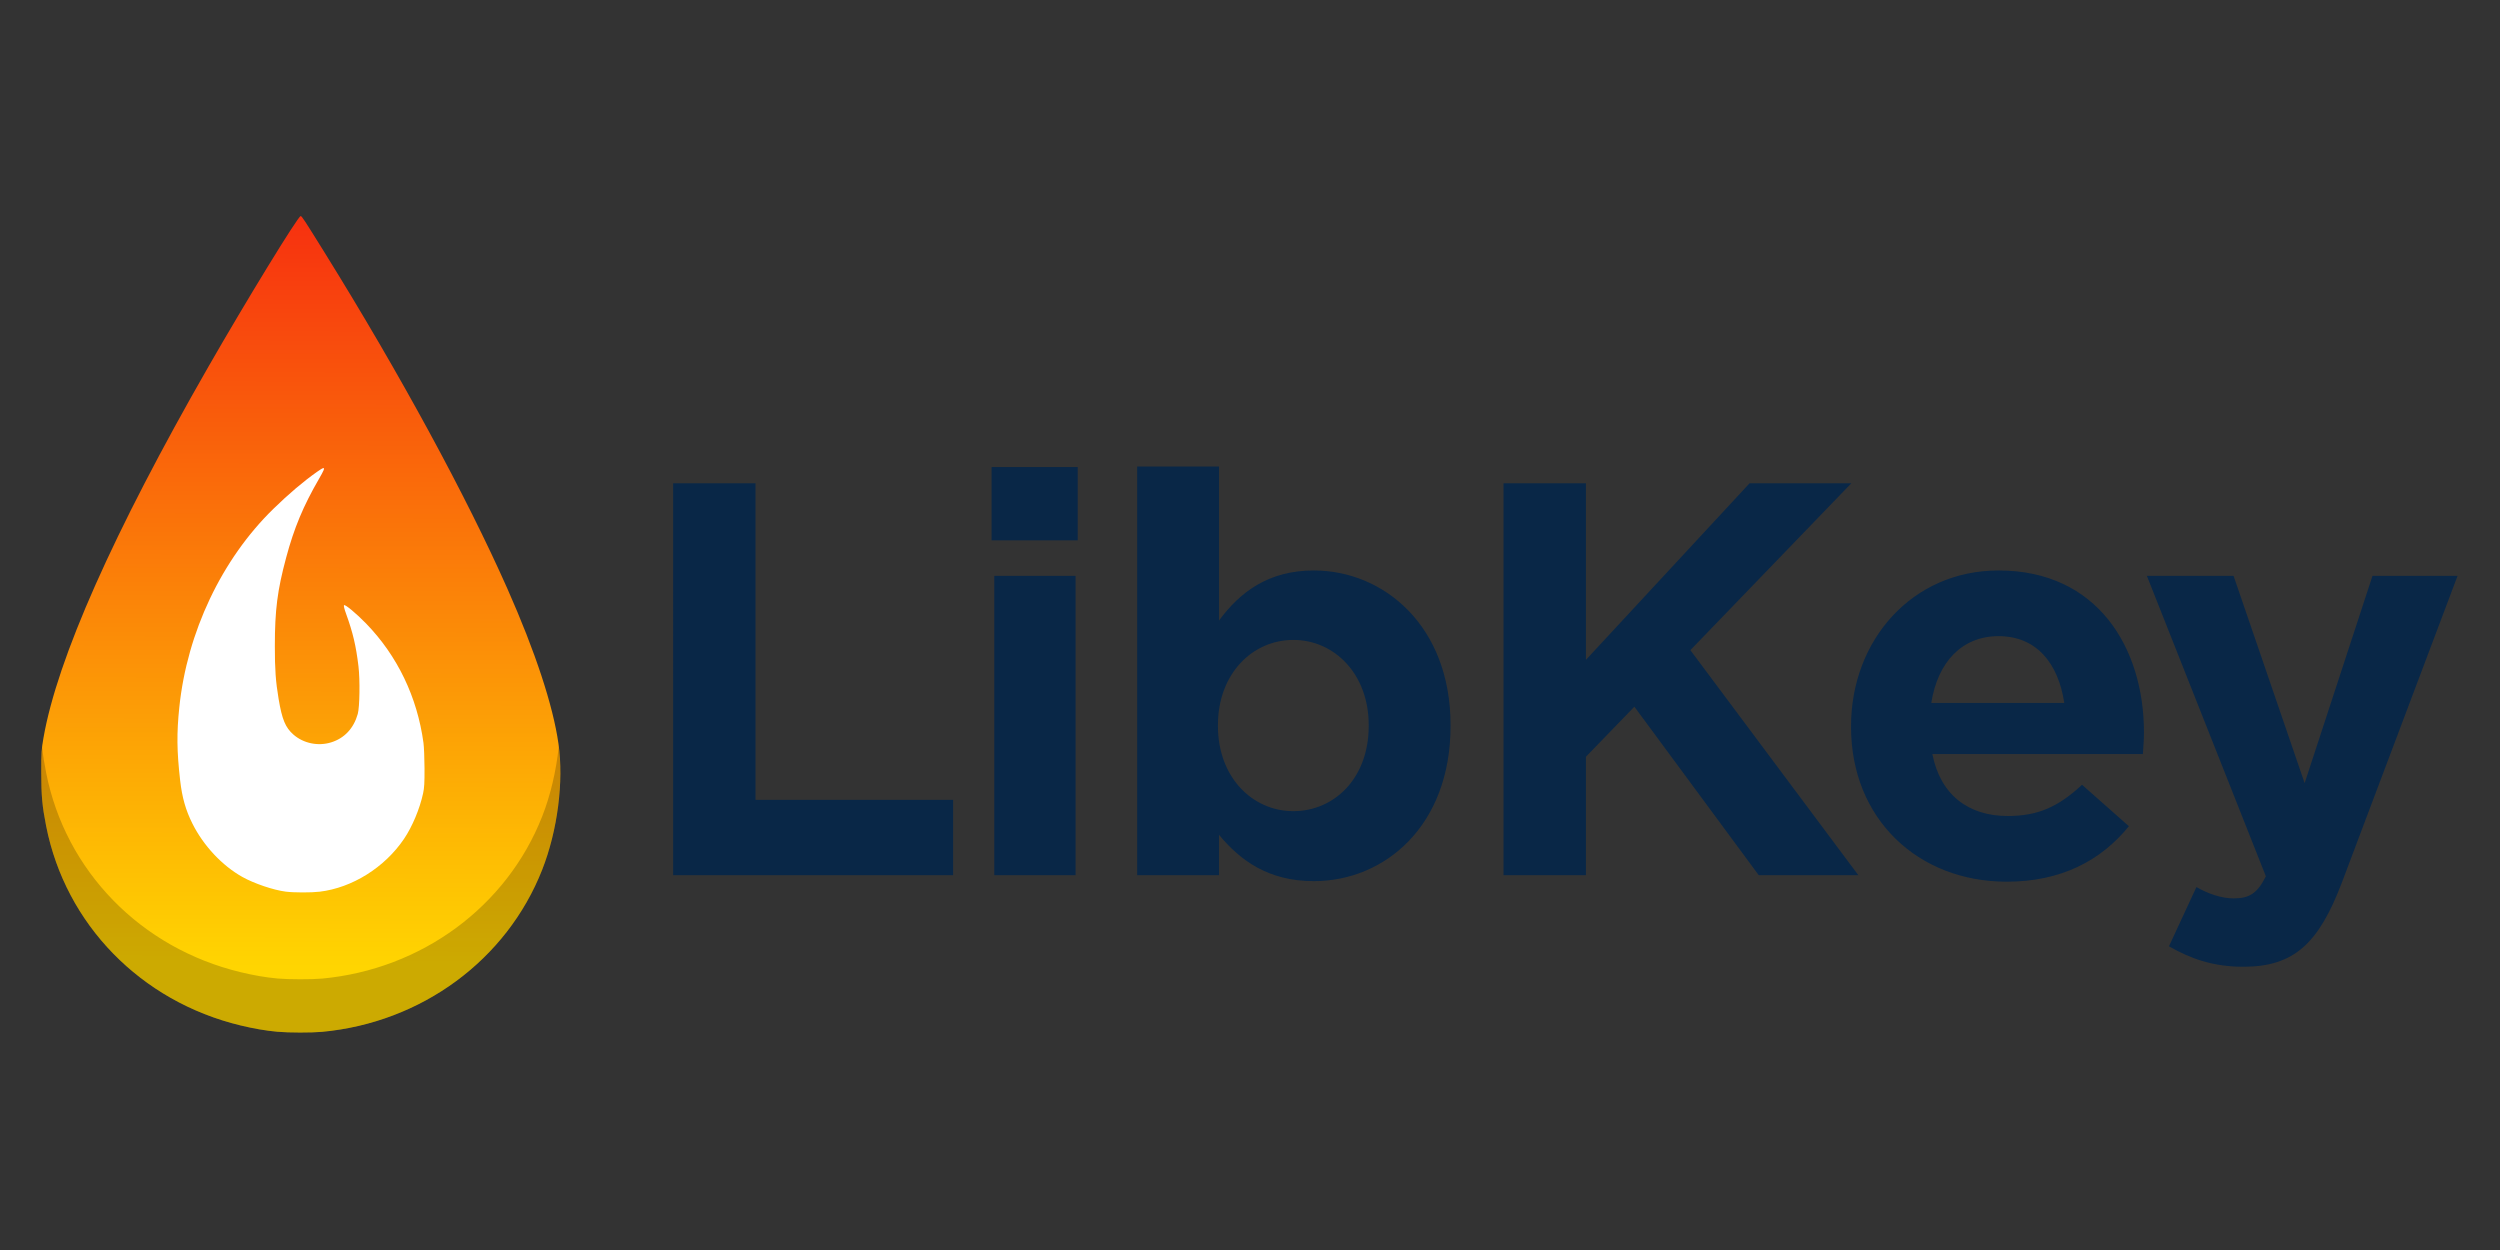
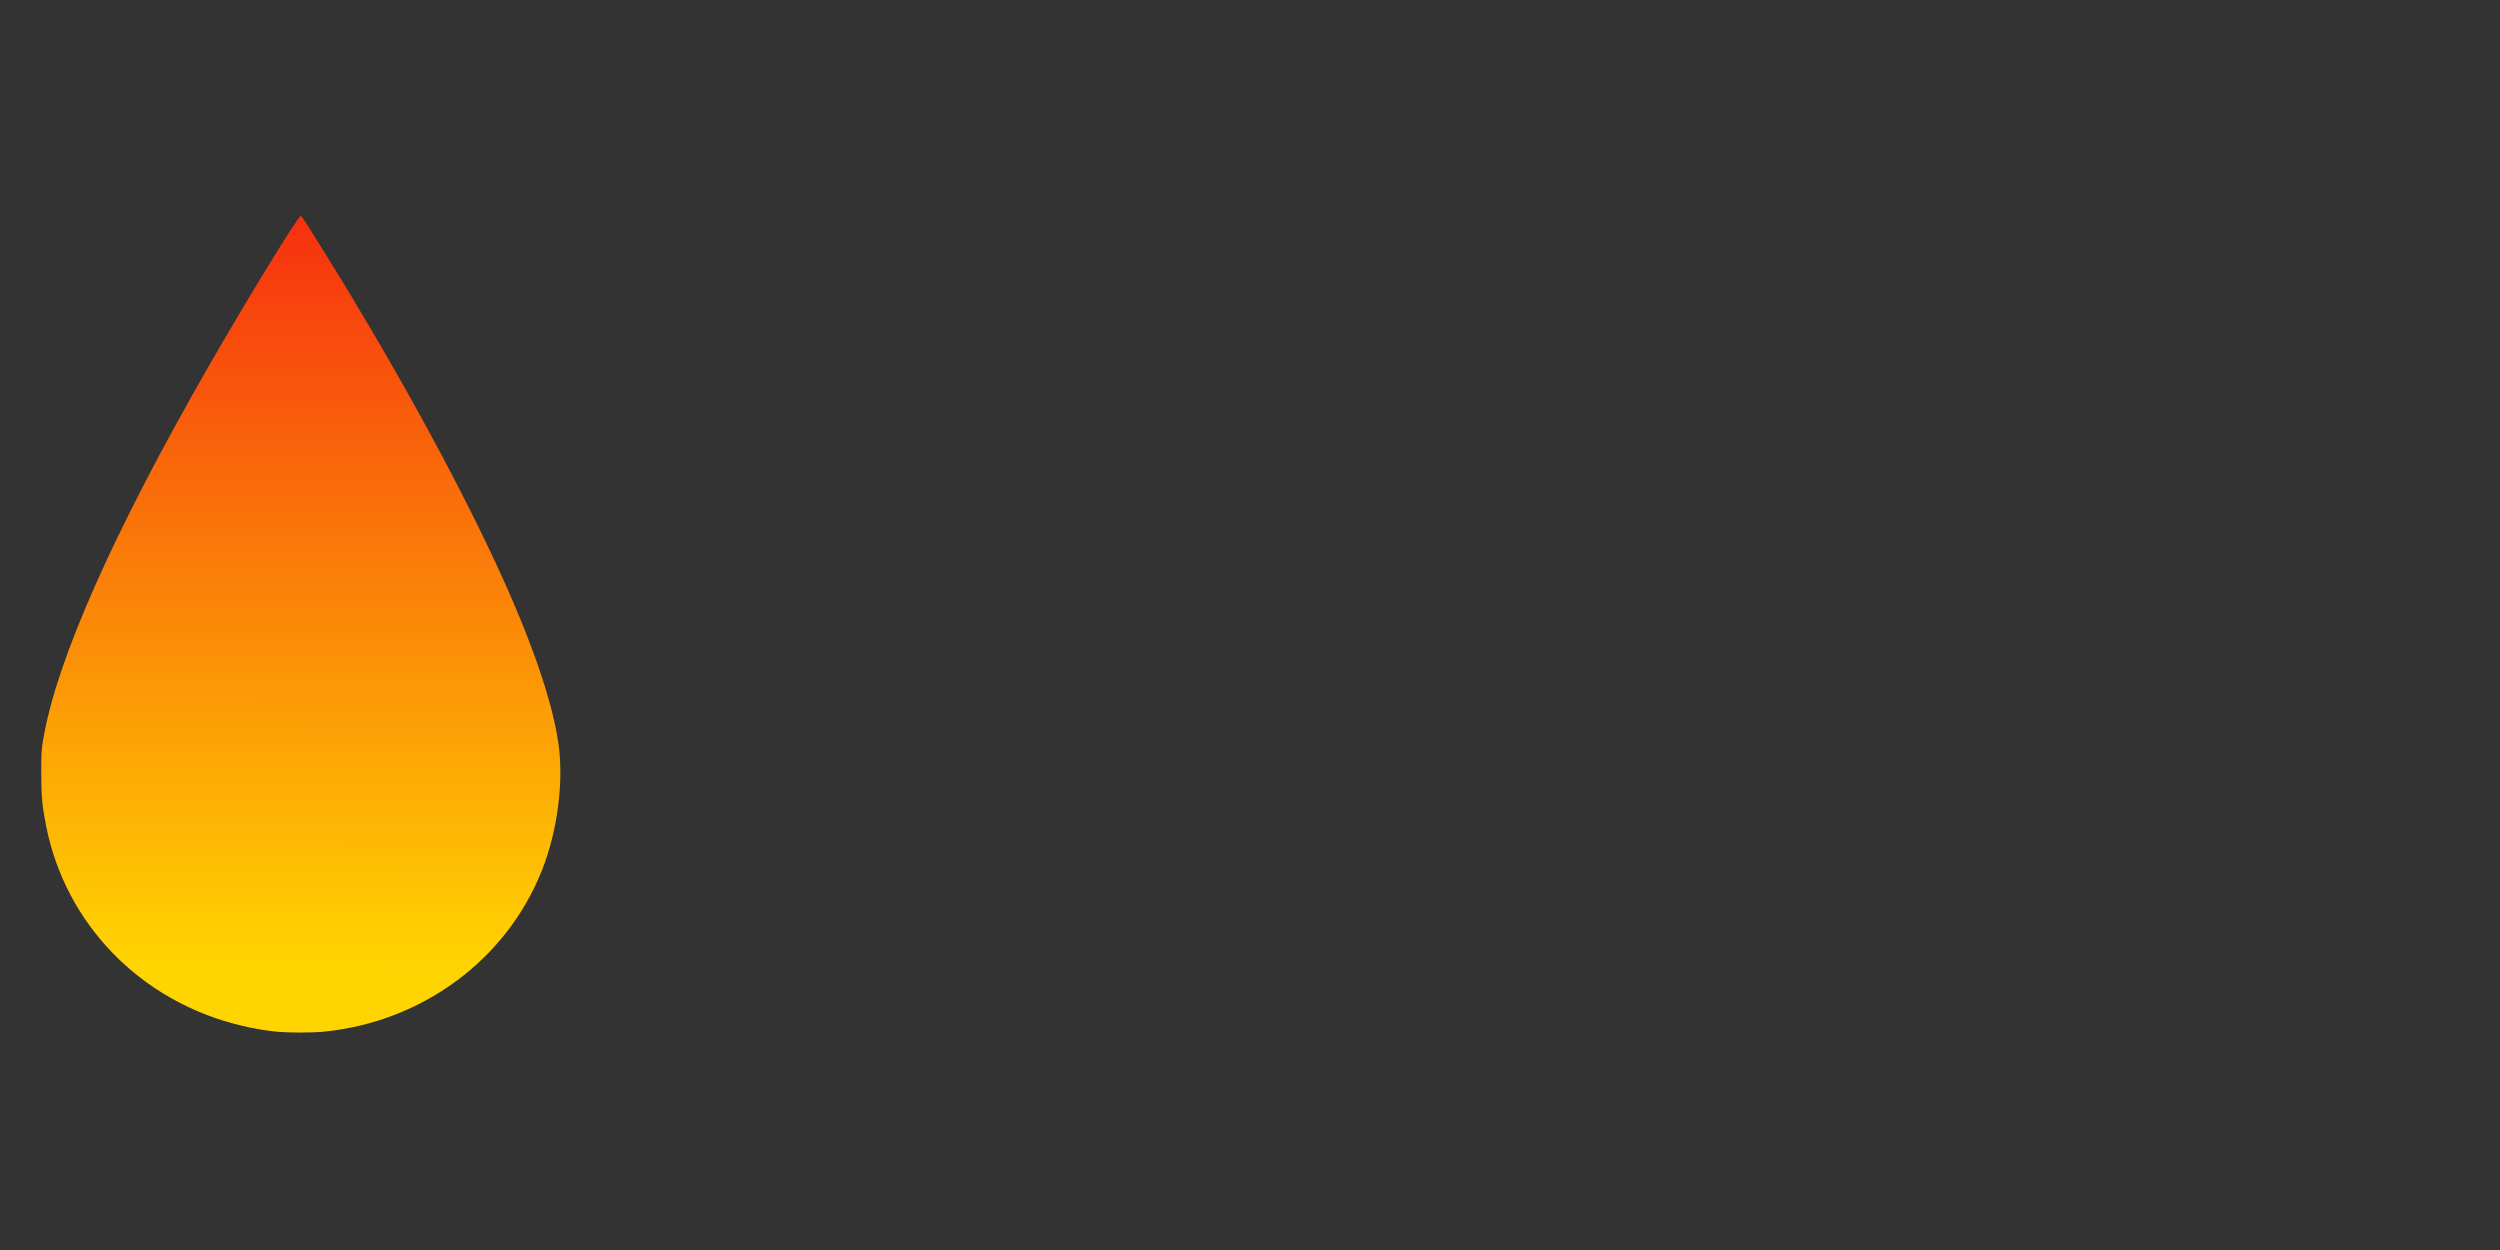
<svg xmlns="http://www.w3.org/2000/svg" xmlns:ns1="http://www.inkscape.org/namespaces/inkscape" xmlns:ns2="http://sodipodi.sourceforge.net/DTD/sodipodi-0.dtd" xmlns:xlink="http://www.w3.org/1999/xlink" width="200" height="100" viewBox="0 0 317.5 158.75" version="1.1" id="svg1" xml:space="preserve" ns1:version="1.3 (0e150ed6c4, 2023-07-21)" ns2:docname="libkey.svg">
  <rect x="0" y="0" width="317.5" height="158.75" fill="#333333" stroke="none" />
  <ns2:namedview id="namedview1" pagecolor="#ffffff" bordercolor="#666666" borderopacity="1.0" ns1:showpageshadow="2" ns1:pageopacity="0.0" ns1:pagecheckerboard="0" ns1:deskcolor="#d1d1d1" ns1:document-units="mm" ns1:zoom="0.24535702" ns1:cx="1008.7341" ns1:cy="148.76281" ns1:window-width="1920" ns1:window-height="1017" ns1:window-x="-8" ns1:window-y="-8" ns1:window-maximized="1" ns1:current-layer="layer1" showgrid="false" />
  <defs id="defs1">
    <linearGradient id="linearGradient5" ns1:collect="always">
      <stop style="stop-color:#f7310f;stop-opacity:1;" offset="0" id="stop5" />
      <stop style="stop-color:#ffd501;stop-opacity:1;" offset="1" id="stop6" />
    </linearGradient>
-     <rect x="965.453" y="319.897" width="674.376" height="504.341" id="rect1" />
    <linearGradient ns1:collect="always" xlink:href="#linearGradient5" id="linearGradient6" x1="103.599" y1="-28.374" x2="103.01" y2="298.369" gradientUnits="userSpaceOnUse" />
  </defs>
  <g ns1:label="Layer 1" ns1:groupmode="layer" id="layer1" transform="translate(-108.115,-26.706)">
    <g id="g7" transform="matrix(0.581,0,0,0.581,50.538,38.626)">
-       <path style="-inkscape-font-specification:'GothamSSm Bold';fill:#092747" d="m 974.381,408.696 h 49.92 v -13.44 h -35.232 v -56.448 h -14.688 z m 56.776,-59.712 h 15.36 v -13.056 h -15.36 z m 0.48,59.712 h 14.496 v -53.376 h -14.496 z m 56.968,1.056 c 12.672,0 24.384,-9.888 24.384,-27.648 v -0.192 c 0,-17.664 -11.904,-27.552 -24.384,-27.552 -8.064,0 -13.152,3.84 -16.896,8.928 v -27.456 h -14.592 v 72.864 h 14.592 v -7.2 c 3.744,4.512 8.736,8.256 16.896,8.256 z m -3.648,-12.48 c -7.296,0 -13.44,-6.048 -13.44,-15.168 v -0.192 c 0,-9.12 6.144,-15.168 13.44,-15.168 7.296,0 13.44,6.048 13.44,15.168 v 0.192 c 0,9.312 -6.144,15.168 -13.44,15.168 z m 37.48,11.424 h 14.688 v -21.12 l 8.64,-8.928 22.176,30.048 h 17.76 l -29.952,-40.128 28.704,-29.76 h -18.144 l -29.184,31.488 v -31.488 h -14.688 z m 89.704,1.152 c 9.696,0 16.8,-3.744 21.792,-9.888 l -8.352,-7.392 c -4.224,3.936 -7.872,5.568 -13.248,5.568 -7.008,0 -12,-3.744 -13.44,-11.04 h 37.536 c 0.096,-1.44 0.192,-2.688 0.192,-3.84 0,-15.072 -8.256,-28.896 -25.92,-28.896 -15.456,0 -26.304,12.48 -26.304,27.744 v 0.192 c 0,16.32 11.904,27.552 27.744,27.552 z m -13.44,-31.872 c 1.152,-7.296 5.472,-11.904 12,-11.904 6.816,0 10.656,4.896 11.712,11.904 z m 66.568,14.304 -12.672,-36.96 h -15.456 l 21.216,53.568 c -1.536,3.072 -2.976,3.936 -5.76,3.936 -2.208,0 -4.608,-0.864 -6.624,-2.016 l -4.896,10.56 c 3.84,2.208 7.872,3.648 13.248,3.648 9.024,0 13.44,-4.128 17.568,-14.976 l 20.64,-54.72 h -15.168 z" id="text1" transform="matrix(1.226,0,0,1.226,-948.351,-330.263)" aria-label="LibKey" />
      <g id="g6" transform="matrix(0.5,0,0,0.5,112.393,41.713)">
        <path style="fill:url(#linearGradient6);fill-opacity:1" d="m 94.806,326.613 c -5.313,-0.497 -10.306,-1.351 -16.228,-2.776 -43.629,-10.5 -76.503,-44.208 -84.989,-87.142 -1.729,-8.749 -2.141,-13.266 -2.14,-23.46 0.001,-8.779 0.077,-9.96 0.964,-15.073 5.984,-34.491 30.614,-89.939 72.049,-162.198 16.714,-29.147 39.27,-65.983 40.389,-65.957 0.527,0.012 1.424,1.379 10.529,16.039 32.855,52.901 61.878,106.283 79.881,146.924 12.207,27.556 19.93,51.008 22.309,67.741 2.353,16.547 -0.417,37.978 -7.109,55.01 -15.503,39.457 -52.691,66.858 -96.251,70.922 -4.484,0.418 -14.781,0.403 -19.403,-0.03 z" id="path2" ns2:nodetypes="ssssssssssssss" />
-         <path id="path4" style="fill:#000000;fill-opacity:0.2" d="m 217.69,201.91 c -1.109,10.48 -3.551,21.164 -7.23,30.528 -15.503,39.457 -52.69,66.858 -96.25,70.921 -4.484,0.418 -14.781,0.403 -19.403,-0.029 -5.313,-0.497 -10.307,-1.351 -16.228,-2.777 C 34.949,290.053 2.075,256.345 -6.41,213.411 c -0.863,-4.365 -1.397,-7.676 -1.716,-11.165 -0.288,2.523 -0.423,5.119 -0.424,10.989 -0.001,10.194 0.411,14.711 2.14,23.46 8.486,42.935 41.36,76.642 84.989,87.142 5.921,1.425 10.915,2.279 16.228,2.776 4.622,0.432 14.919,0.448 19.403,0.03 43.56,-4.064 80.748,-31.465 96.25,-70.922 6.536,-16.635 9.295,-37.433 7.23,-53.811 z" />
-         <path id="path3" style="display:inline;fill:#ffffff" d="m 114.792,80.18 c -0.424,0.043 -1.352,0.628 -2.81,1.656 -5.934,4.184 -12.347,9.625 -19.046,16.157 -22.577,22.013 -37.725,53.952 -41.127,86.714 -1.186,11.419 -1.098,19.192 0.36,32.006 0.849,7.457 2.42,12.993 5.351,18.856 4.845,9.69 12.995,18.398 21.856,23.354 5.157,2.884 13.581,5.735 18.98,6.423 v -5.2e-4 c 3.555,0.453 11.124,0.464 14.817,0.022 14.226,-1.705 28.416,-10.59 36.866,-23.084 3.625,-5.359 6.889,-13.155 8.352,-19.945 0.519,-2.41 0.637,-4.492 0.615,-10.916 -0.015,-4.366 -0.221,-9.366 -0.458,-11.113 -2.718,-20.02 -11.381,-38.048 -25.062,-52.16 -4.191,-4.322 -9.193,-8.491 -9.646,-8.039 -0.24,0.24 0.053,1.486 0.899,3.819 2.943,8.118 4.325,13.984 5.388,22.865 0.715,5.978 0.54,17.877 -0.307,20.871 -1.788,6.318 -5.833,10.627 -11.67,12.429 -5.698,1.76 -12.104,0.42 -16.49,-3.448 -3.482,-3.071 -4.925,-6.556 -6.442,-15.564 -1.277,-7.578 -1.652,-12.856 -1.644,-23.107 0.012,-15.827 1.095,-24.303 4.937,-38.643 3.463,-12.928 7.485,-22.578 14.339,-34.41 1.961,-3.385 2.651,-4.815 1.944,-4.742 z" ns2:nodetypes="sssssssccssssssscsssssssss" />
      </g>
    </g>
  </g>
</svg>